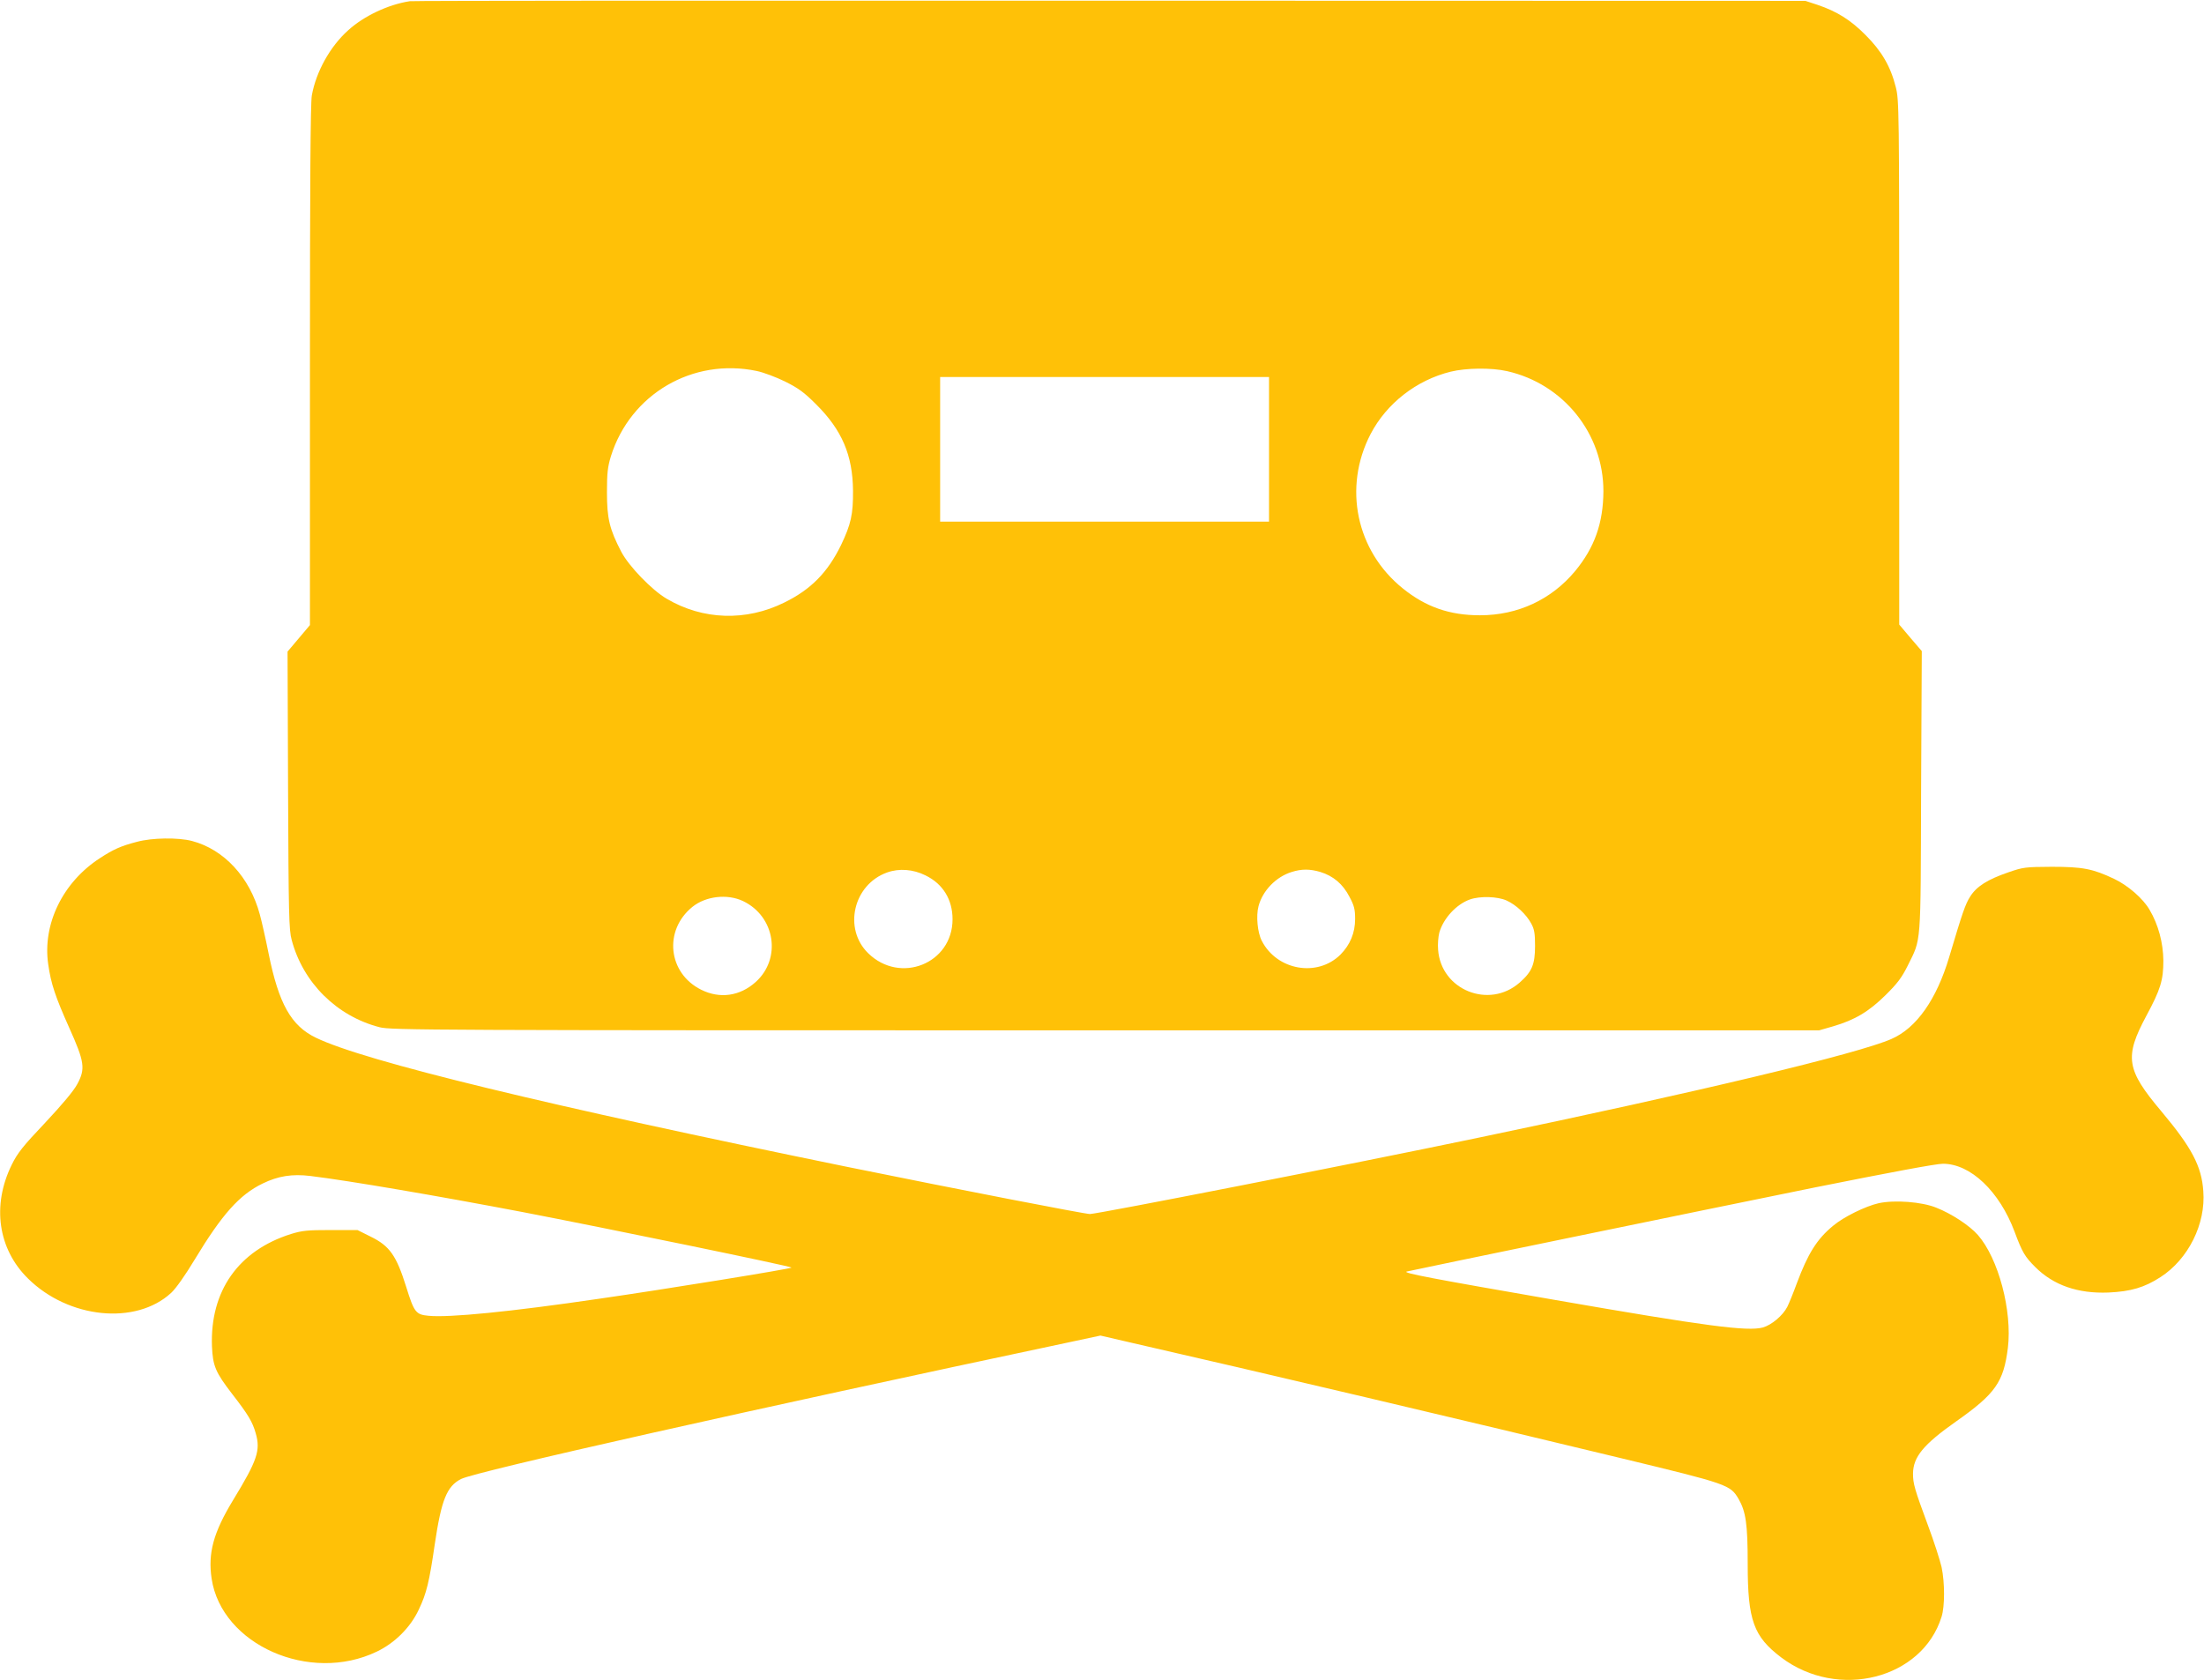
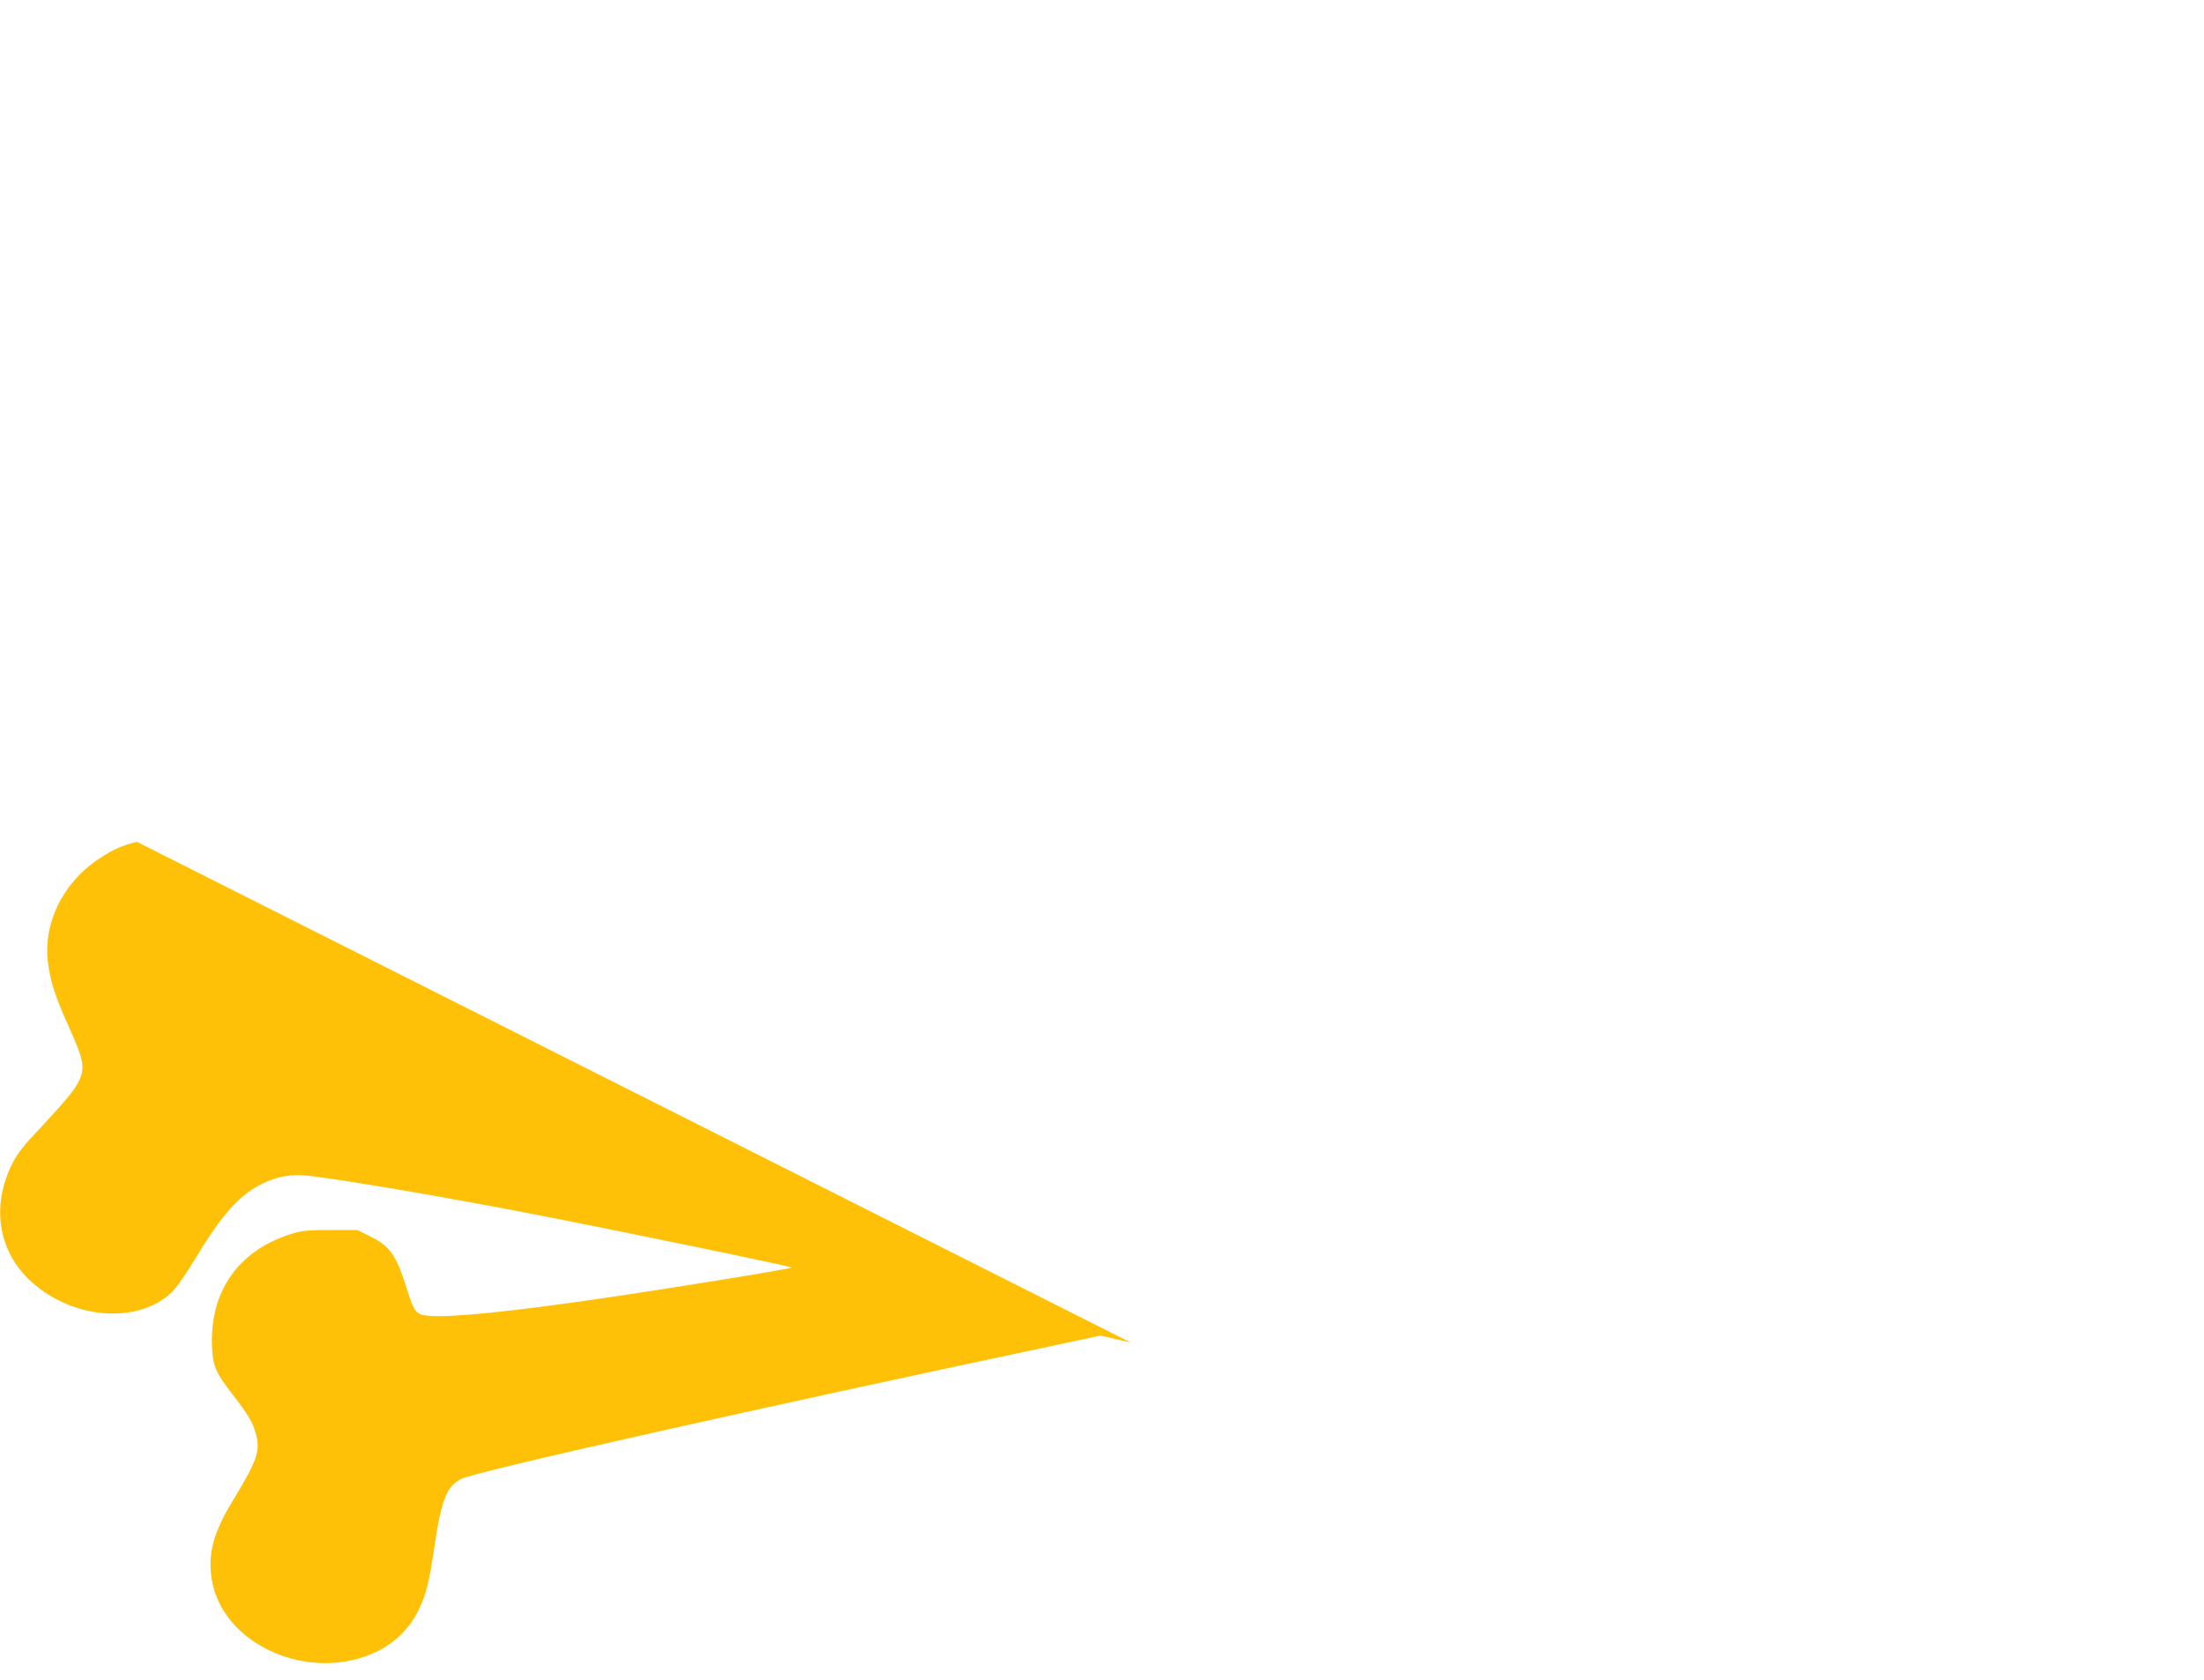
<svg xmlns="http://www.w3.org/2000/svg" version="1.0" width="1280pt" height="976pt" viewBox="0 0 1280 976" preserveAspectRatio="xMidYMid meet">
  <g transform="translate(0,976) scale(0.1,-0.1)" fill="#ffc107" stroke="none">
-     <path d="M2380 9753 c-125 -19 -267 -86 -358 -169 -105 -94 -186 -240 -211 -378 -8 -41 -11 -528 -11 -1568 l0 -1509 -65 -77 -65 -77 3 -805 c3 -724 5 -812 21 -870 66 -249 262 -443 511 -507 67 -17 267 -18 4215 -18 l4145 0 80 23 c127 37 209 86 306 182 69 68 94 102 128 170 80 163 75 98 78 1011 l4 817 -66 77 -65 77 0 1522 c0 1483 -1 1525 -20 1600 -30 120 -82 209 -175 302 -87 88 -167 138 -280 176 l-70 23 -4040 1 c-2222 1 -4051 0 -4065 -3z m2015 -2148 c39 -8 113 -36 164 -61 78 -39 110 -62 181 -133 150 -149 212 -295 214 -501 1 -138 -12 -195 -69 -315 -78 -160 -175 -259 -330 -335 -222 -110 -473 -102 -683 22 -86 50 -220 189 -264 273 -68 131 -83 193 -83 345 0 113 4 147 23 210 113 361 475 573 847 495z m4358 -1 c327 -74 559 -363 559 -697 -1 -185 -51 -327 -164 -464 -138 -166 -333 -257 -553 -257 -176 0 -314 48 -448 156 -271 218 -348 587 -187 897 93 178 266 313 465 362 90 22 236 24 328 3z m-1383 -454 l0 -420 -955 0 -955 0 0 420 0 420 955 0 955 0 0 -420z m-1995 -2475 c101 -49 157 -140 157 -255 0 -257 -304 -379 -490 -197 -146 143 -86 399 110 469 70 25 151 19 223 -17z m2293 20 c75 -23 131 -70 169 -144 28 -52 33 -74 33 -129 0 -81 -29 -150 -85 -207 -134 -133 -369 -92 -457 80 -25 48 -34 145 -19 201 24 91 102 171 193 199 58 18 104 18 166 0z m-3353 -169 c187 -89 225 -334 74 -470 -92 -83 -209 -99 -317 -45 -193 96 -219 345 -51 481 78 63 203 77 294 34z m4435 3 c55 -25 114 -80 143 -134 18 -33 22 -57 22 -130 0 -107 -18 -150 -90 -213 -177 -155 -456 -43 -473 191 -3 32 1 77 7 100 24 83 99 164 177 192 59 21 161 18 214 -6z" />
-     <path d="M795 4870 c-93 -24 -137 -44 -215 -95 -216 -140 -334 -384 -300 -616 16 -114 42 -190 122 -369 89 -198 95 -238 47 -327 -22 -41 -87 -118 -187 -225 -129 -136 -160 -175 -194 -244 -116 -236 -80 -489 95 -661 236 -233 626 -272 831 -83 28 26 81 101 137 194 159 263 260 376 394 441 90 44 172 57 278 44 229 -28 746 -117 1229 -209 499 -96 1556 -314 1565 -323 5 -6 -741 -127 -1117 -181 -517 -76 -875 -111 -992 -99 -73 7 -83 20 -129 168 -57 182 -96 238 -207 292 l-76 38 -155 0 c-136 0 -166 -3 -231 -23 -305 -96 -471 -331 -459 -653 5 -113 20 -150 118 -277 92 -119 117 -160 136 -227 29 -100 10 -157 -132 -390 -114 -188 -146 -307 -124 -455 58 -384 570 -611 959 -424 105 50 196 141 244 244 45 94 61 160 93 380 38 257 70 337 153 379 88 44 1676 401 3540 796 l173 37 177 -41 c723 -165 1973 -460 2858 -674 608 -147 623 -152 671 -234 42 -73 53 -145 53 -378 0 -327 34 -421 195 -543 330 -249 819 -125 931 237 19 60 19 198 0 288 -9 39 -44 149 -80 245 -77 208 -86 240 -86 298 1 97 60 169 250 303 229 161 276 229 301 427 26 216 -55 520 -174 656 -48 55 -153 124 -242 159 -84 34 -241 46 -334 26 -76 -17 -205 -80 -266 -132 -93 -77 -145 -160 -210 -334 -20 -55 -45 -116 -55 -136 -26 -51 -92 -106 -142 -120 -89 -24 -328 7 -1213 161 -702 122 -884 156 -855 164 50 12 1693 351 2363 487 449 90 711 139 751 139 160 0 328 -160 416 -395 45 -121 60 -145 120 -205 106 -106 248 -155 425 -148 130 6 209 29 303 90 161 104 263 309 248 499 -10 145 -67 253 -244 464 -204 242 -215 315 -87 554 83 154 99 208 99 321 -1 103 -29 209 -80 295 -38 66 -126 142 -206 180 -125 59 -183 70 -363 70 -153 -1 -164 -2 -251 -32 -122 -42 -185 -82 -222 -141 -28 -44 -44 -90 -122 -352 -73 -245 -190 -412 -335 -475 -192 -85 -1114 -306 -2405 -575 -743 -155 -2197 -440 -2250 -442 -29 0 -756 141 -1405 273 -1741 356 -2810 615 -3090 751 -144 69 -216 197 -275 489 -17 85 -40 187 -51 227 -58 216 -208 378 -394 427 -81 21 -232 19 -320 -5z" />
+     <path d="M795 4870 c-93 -24 -137 -44 -215 -95 -216 -140 -334 -384 -300 -616 16 -114 42 -190 122 -369 89 -198 95 -238 47 -327 -22 -41 -87 -118 -187 -225 -129 -136 -160 -175 -194 -244 -116 -236 -80 -489 95 -661 236 -233 626 -272 831 -83 28 26 81 101 137 194 159 263 260 376 394 441 90 44 172 57 278 44 229 -28 746 -117 1229 -209 499 -96 1556 -314 1565 -323 5 -6 -741 -127 -1117 -181 -517 -76 -875 -111 -992 -99 -73 7 -83 20 -129 168 -57 182 -96 238 -207 292 l-76 38 -155 0 c-136 0 -166 -3 -231 -23 -305 -96 -471 -331 -459 -653 5 -113 20 -150 118 -277 92 -119 117 -160 136 -227 29 -100 10 -157 -132 -390 -114 -188 -146 -307 -124 -455 58 -384 570 -611 959 -424 105 50 196 141 244 244 45 94 61 160 93 380 38 257 70 337 153 379 88 44 1676 401 3540 796 l173 37 177 -41 z" />
  </g>
</svg>